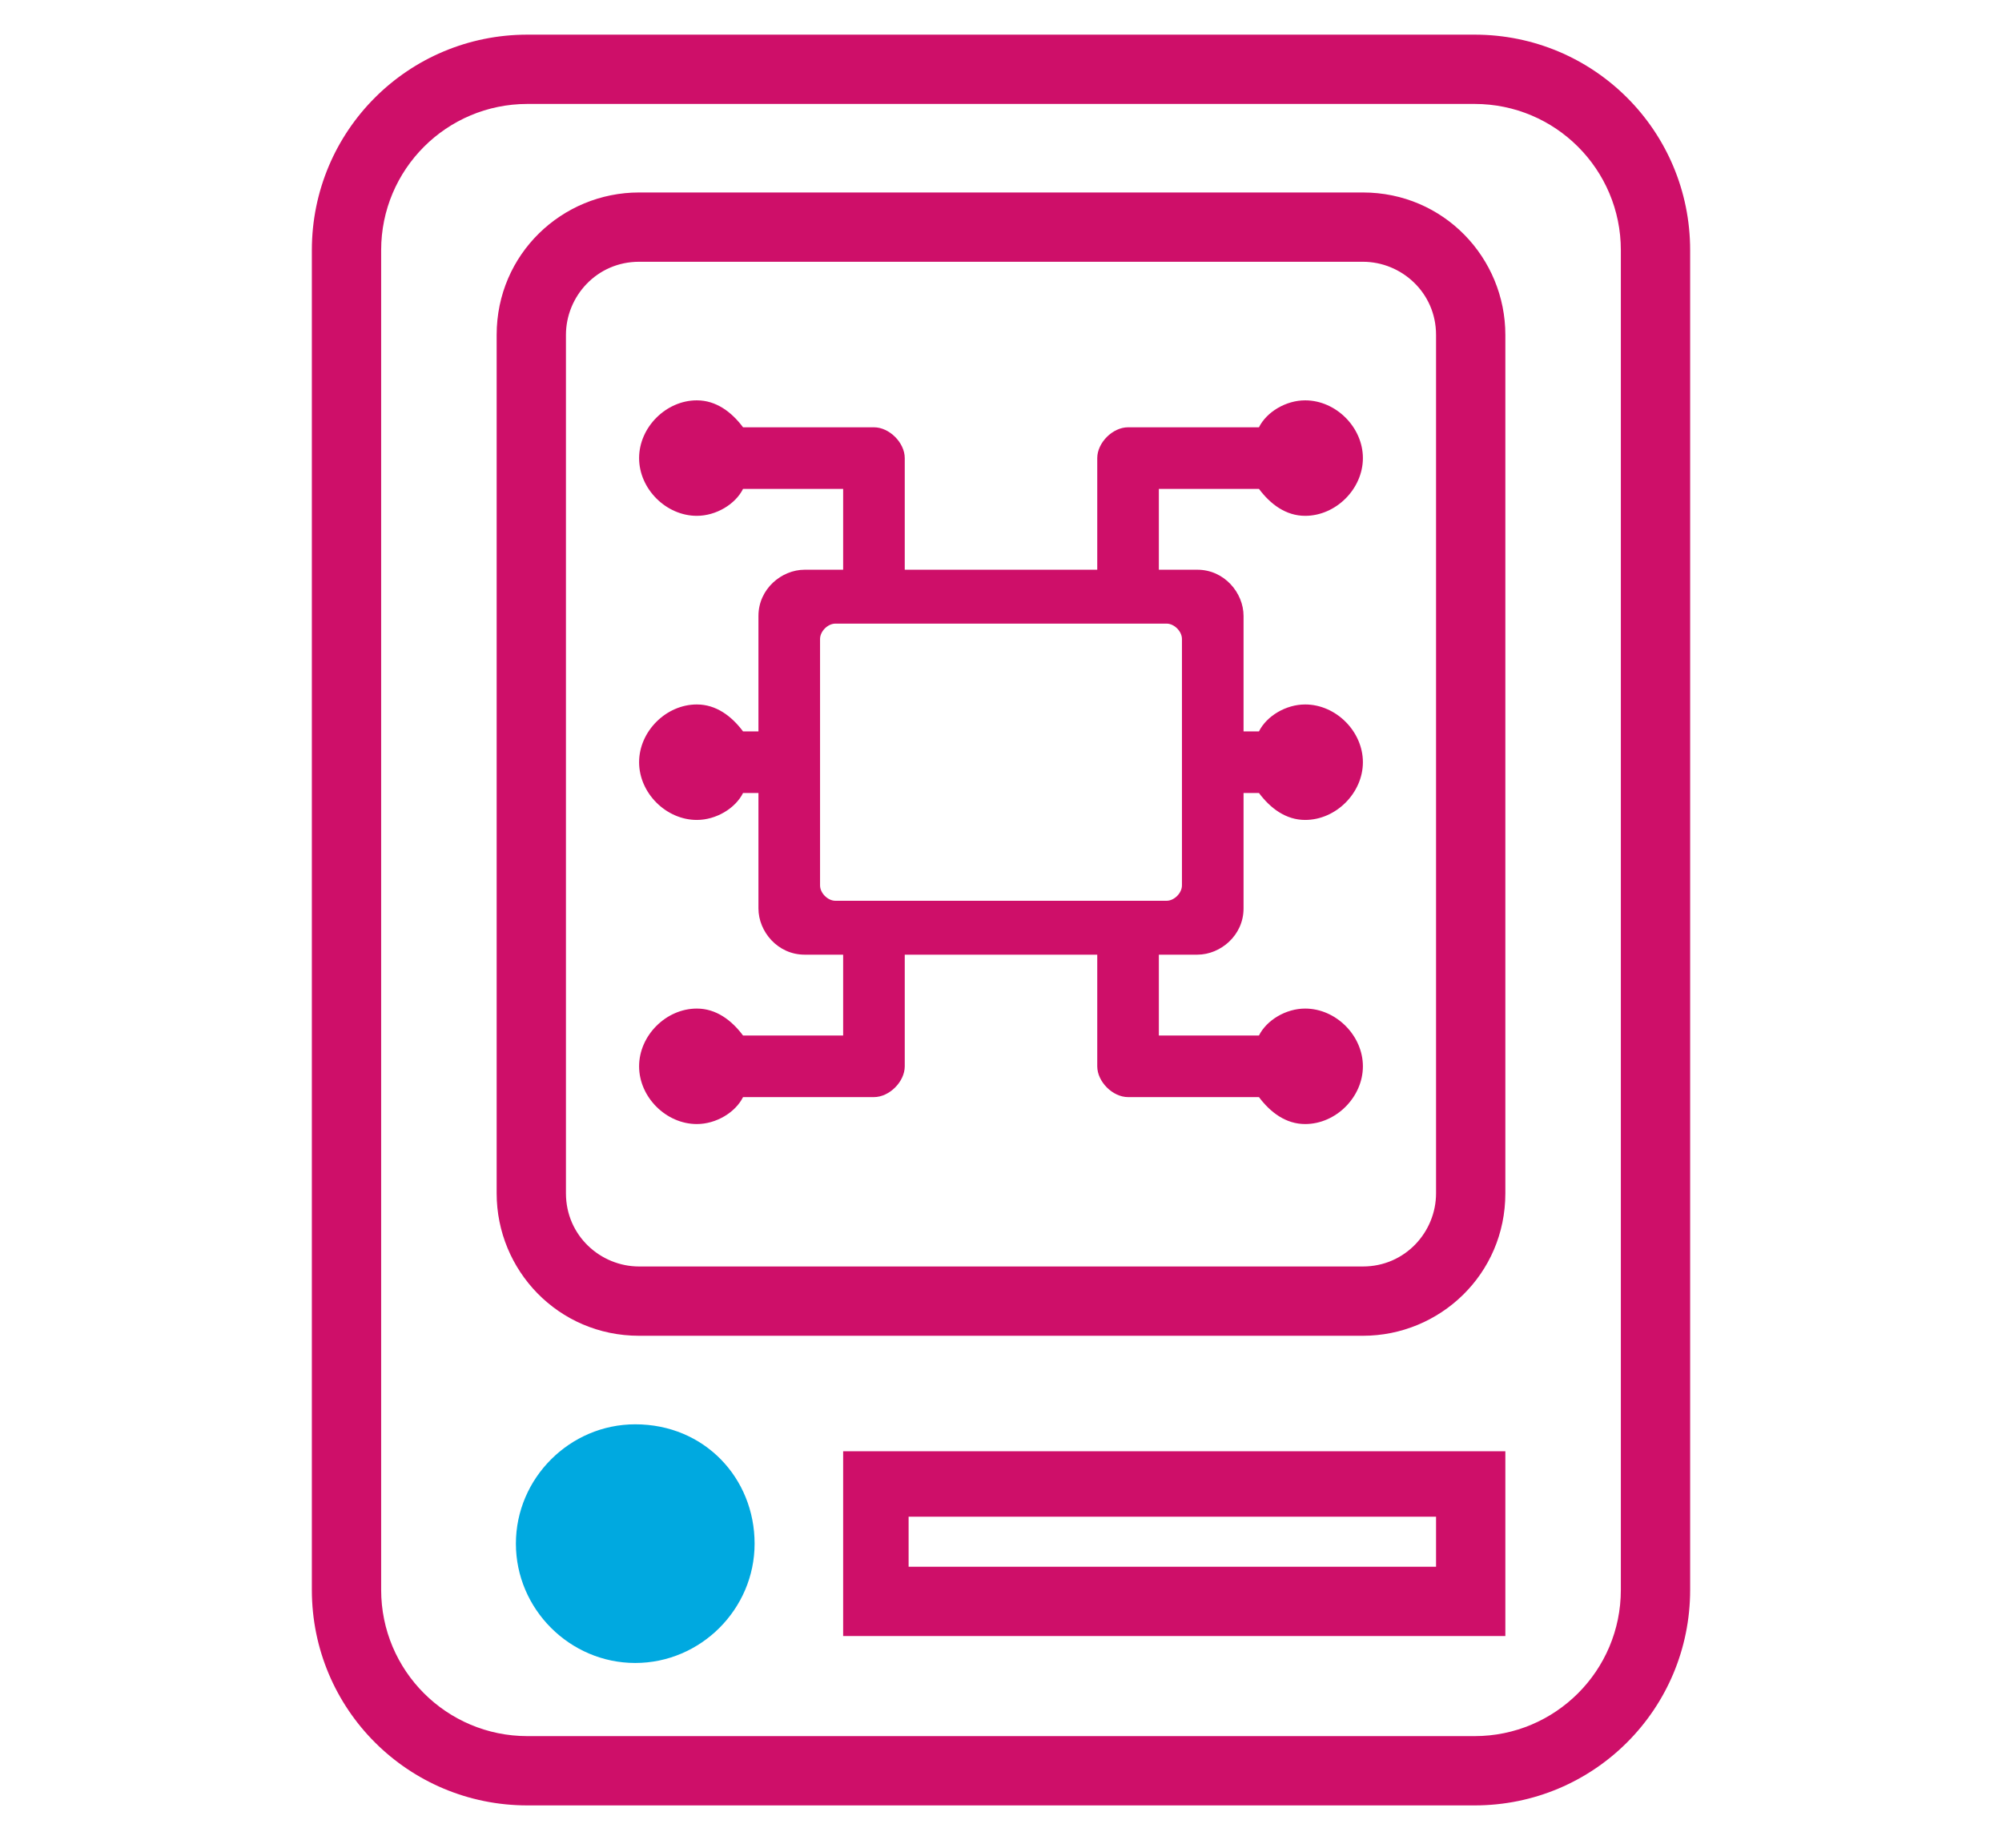
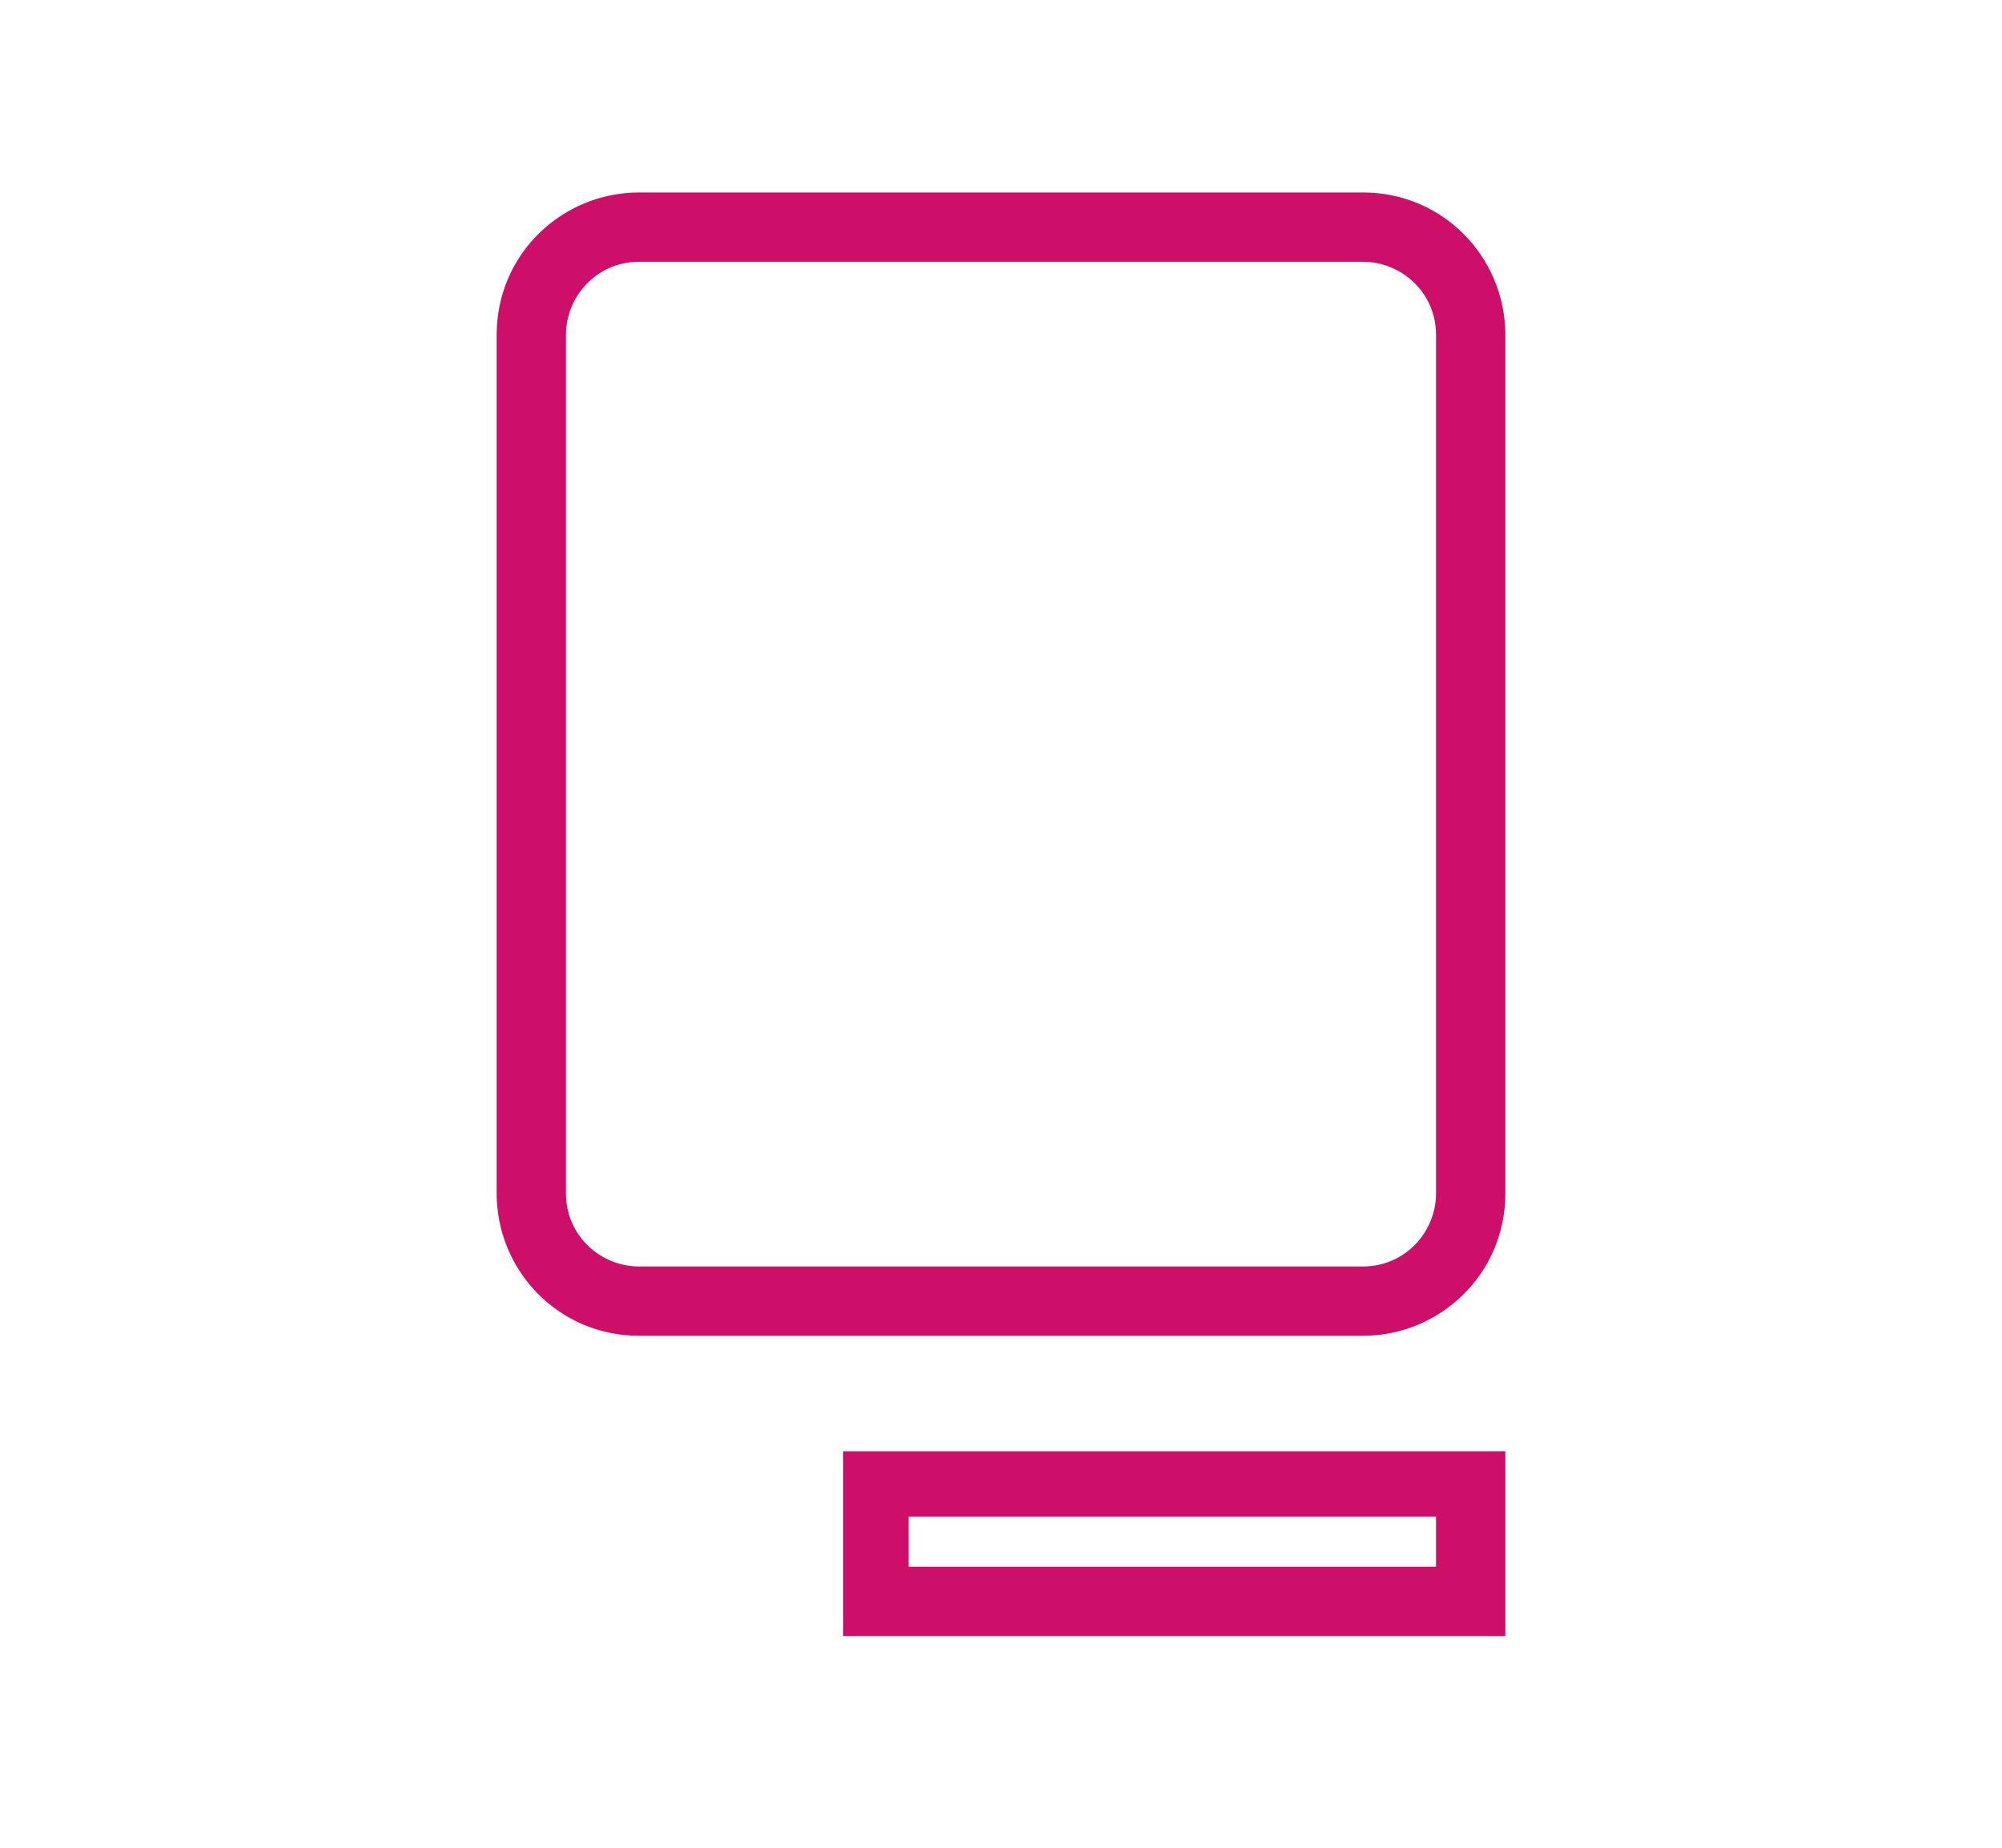
<svg xmlns="http://www.w3.org/2000/svg" width="52" height="48" viewBox="0 0 52 48" fill="none">
-   <path d="M19.6 40.1C19.6 41.8 18.2 43.2 16.5 43.2C14.8 43.2 13.4 41.8 13.4 40.1C13.4 38.4 14.8 37 16.5 37C18.3 37 19.6 38.4 19.6 40.1Z" fill="#00A9E0" />
-   <path d="M13.7 46.9C10.6 46.9 8.1 44.4 8.1 41.3V6.5C8.1 3.4 10.6 0.9 13.7 0.9H38.3C41.4 0.9 43.9 3.4 43.9 6.5V41.3C43.9 44.4 41.4 46.9 38.3 46.9H13.7ZM9.9 6.5V41.3C9.9 43.4 11.6 45.1 13.7 45.1H38.3C40.4 45.1 42.1 43.4 42.1 41.3V6.5C42.1 4.4 40.4 2.7 38.3 2.7H13.7C11.6 2.7 9.9 4.4 9.9 6.5Z" fill="#CE0F69" />
  <path d="M16.6 34.7C14.5 34.7 12.9 33 12.9 31V8.7C12.9 6.6 14.6 5 16.6 5H35.4C37.5 5 39.1 6.7 39.1 8.7V31C39.1 33.1 37.4 34.7 35.4 34.7H16.6ZM14.7 8.7V31C14.7 32.1 15.6 32.9 16.6 32.9H35.4C36.5 32.9 37.3 32 37.3 31V8.7C37.3 7.6 36.4 6.8 35.4 6.8H16.6C15.5 6.8 14.7 7.7 14.7 8.7Z" fill="#CE0F69" />
  <path d="M21.9 42.5V37.7H39.1V41.6V42.5H21.9ZM23.6 40.7H37.3V39.4H23.6V40.7Z" fill="#CE0F69" />
-   <path d="M31.1 24.8C31.7 24.8 32.3 24.3 32.3 23.6V20.6H32.7C33 21 33.4 21.3 33.9 21.3C34.7 21.3 35.4 20.6 35.4 19.8C35.4 19 34.7 18.3 33.9 18.3C33.4 18.3 32.9 18.6 32.7 19H32.3V16C32.3 15.4 31.8 14.8 31.1 14.8H30.1V12.7H32.7C33 13.1 33.4 13.4 33.9 13.4C34.7 13.4 35.4 12.7 35.4 11.9C35.4 11.1 34.7 10.4 33.9 10.4C33.4 10.4 32.9 10.7 32.7 11.1H29.3C28.9 11.1 28.5 11.5 28.5 11.9V14.8H23.5V11.9C23.5 11.5 23.1 11.1 22.7 11.1H19.3C19 10.7 18.6 10.4 18.1 10.4C17.3 10.4 16.6 11.1 16.6 11.9C16.6 12.7 17.3 13.4 18.1 13.4C18.6 13.4 19.1 13.1 19.3 12.7H21.9V14.8H20.9C20.3 14.8 19.7 15.3 19.7 16V19H19.3C19 18.6 18.6 18.3 18.1 18.3C17.3 18.3 16.6 19 16.6 19.8C16.6 20.6 17.3 21.3 18.1 21.3C18.6 21.3 19.1 21 19.3 20.6H19.7V23.6C19.7 24.2 20.2 24.8 20.9 24.8H21.9V26.9H19.3C19 26.5 18.6 26.2 18.1 26.2C17.3 26.2 16.6 26.9 16.6 27.7C16.6 28.5 17.3 29.2 18.1 29.2C18.6 29.2 19.1 28.9 19.3 28.5H22.7C23.1 28.5 23.5 28.1 23.5 27.7V24.8H28.5V27.7C28.5 28.1 28.9 28.5 29.3 28.5H32.7C33 28.9 33.4 29.2 33.9 29.2C34.7 29.2 35.4 28.5 35.4 27.7C35.4 26.9 34.7 26.2 33.9 26.2C33.4 26.2 32.9 26.5 32.7 26.9H30.1V24.8H31.1ZM21.7 23.4C21.5 23.4 21.3 23.2 21.3 23V16.6C21.3 16.4 21.5 16.2 21.7 16.2H30.3C30.5 16.2 30.7 16.4 30.7 16.6V23C30.7 23.2 30.5 23.4 30.3 23.4H21.7Z" fill="#CE0F69" />
</svg>